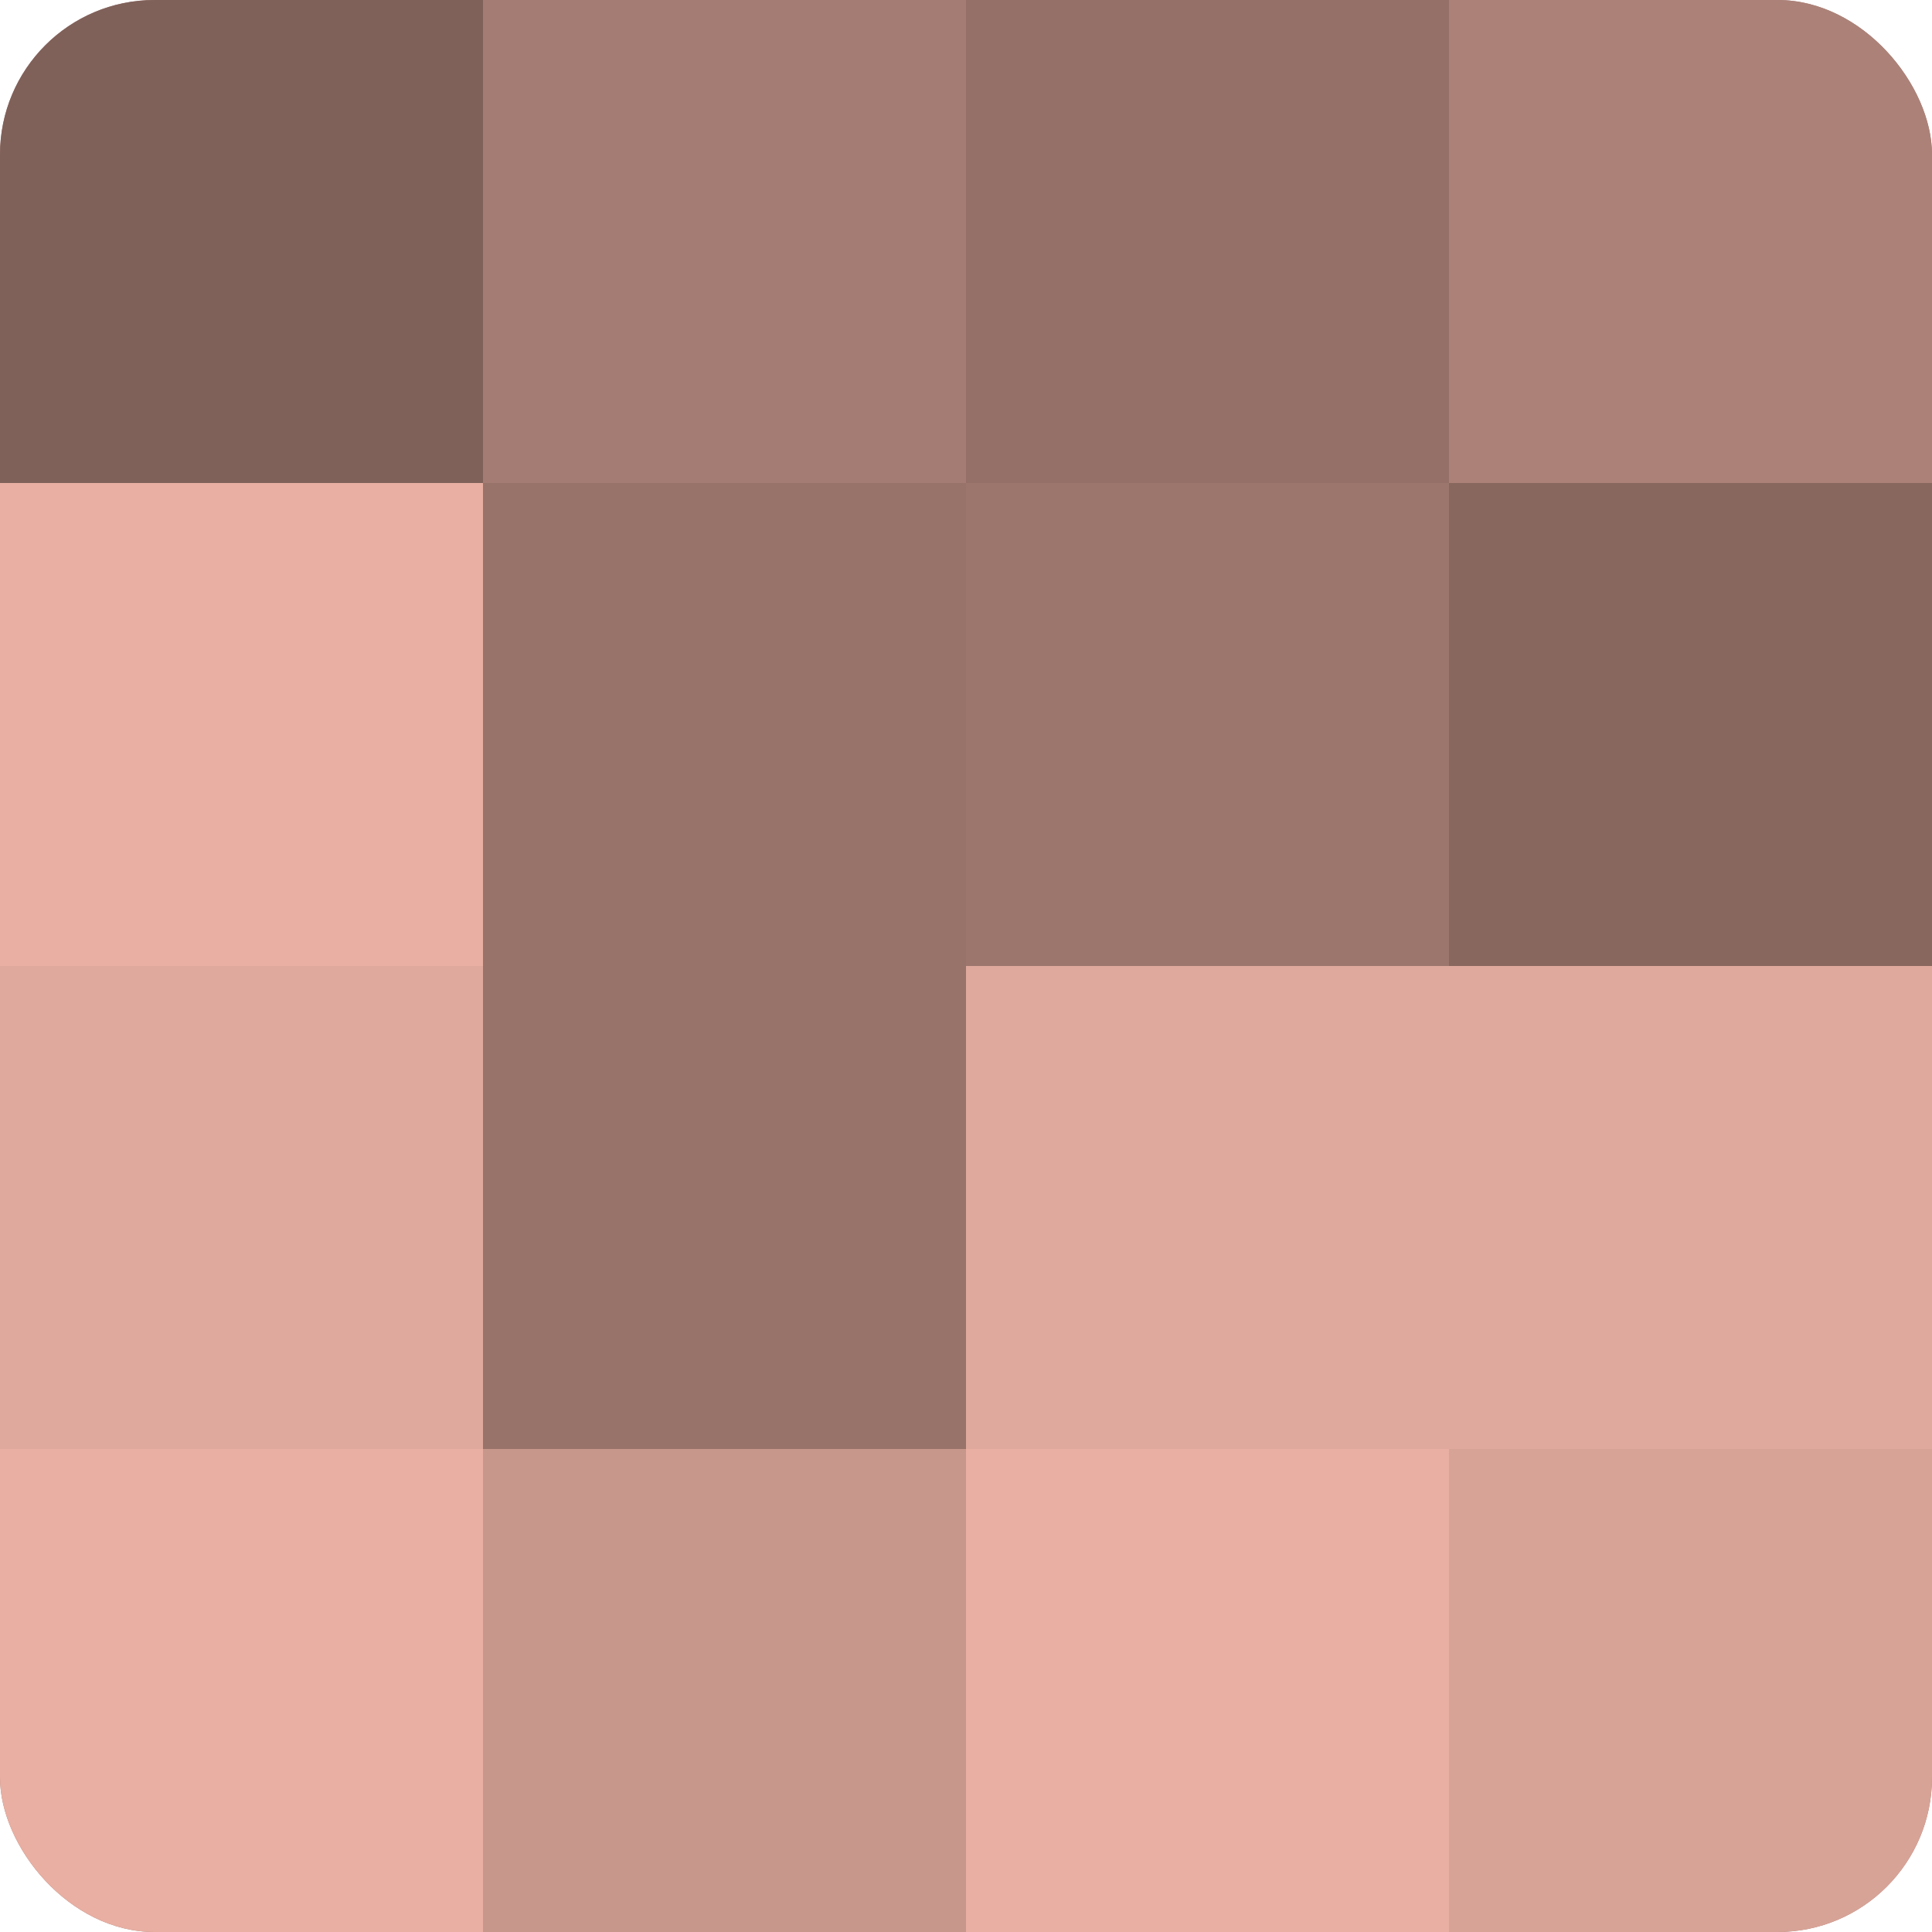
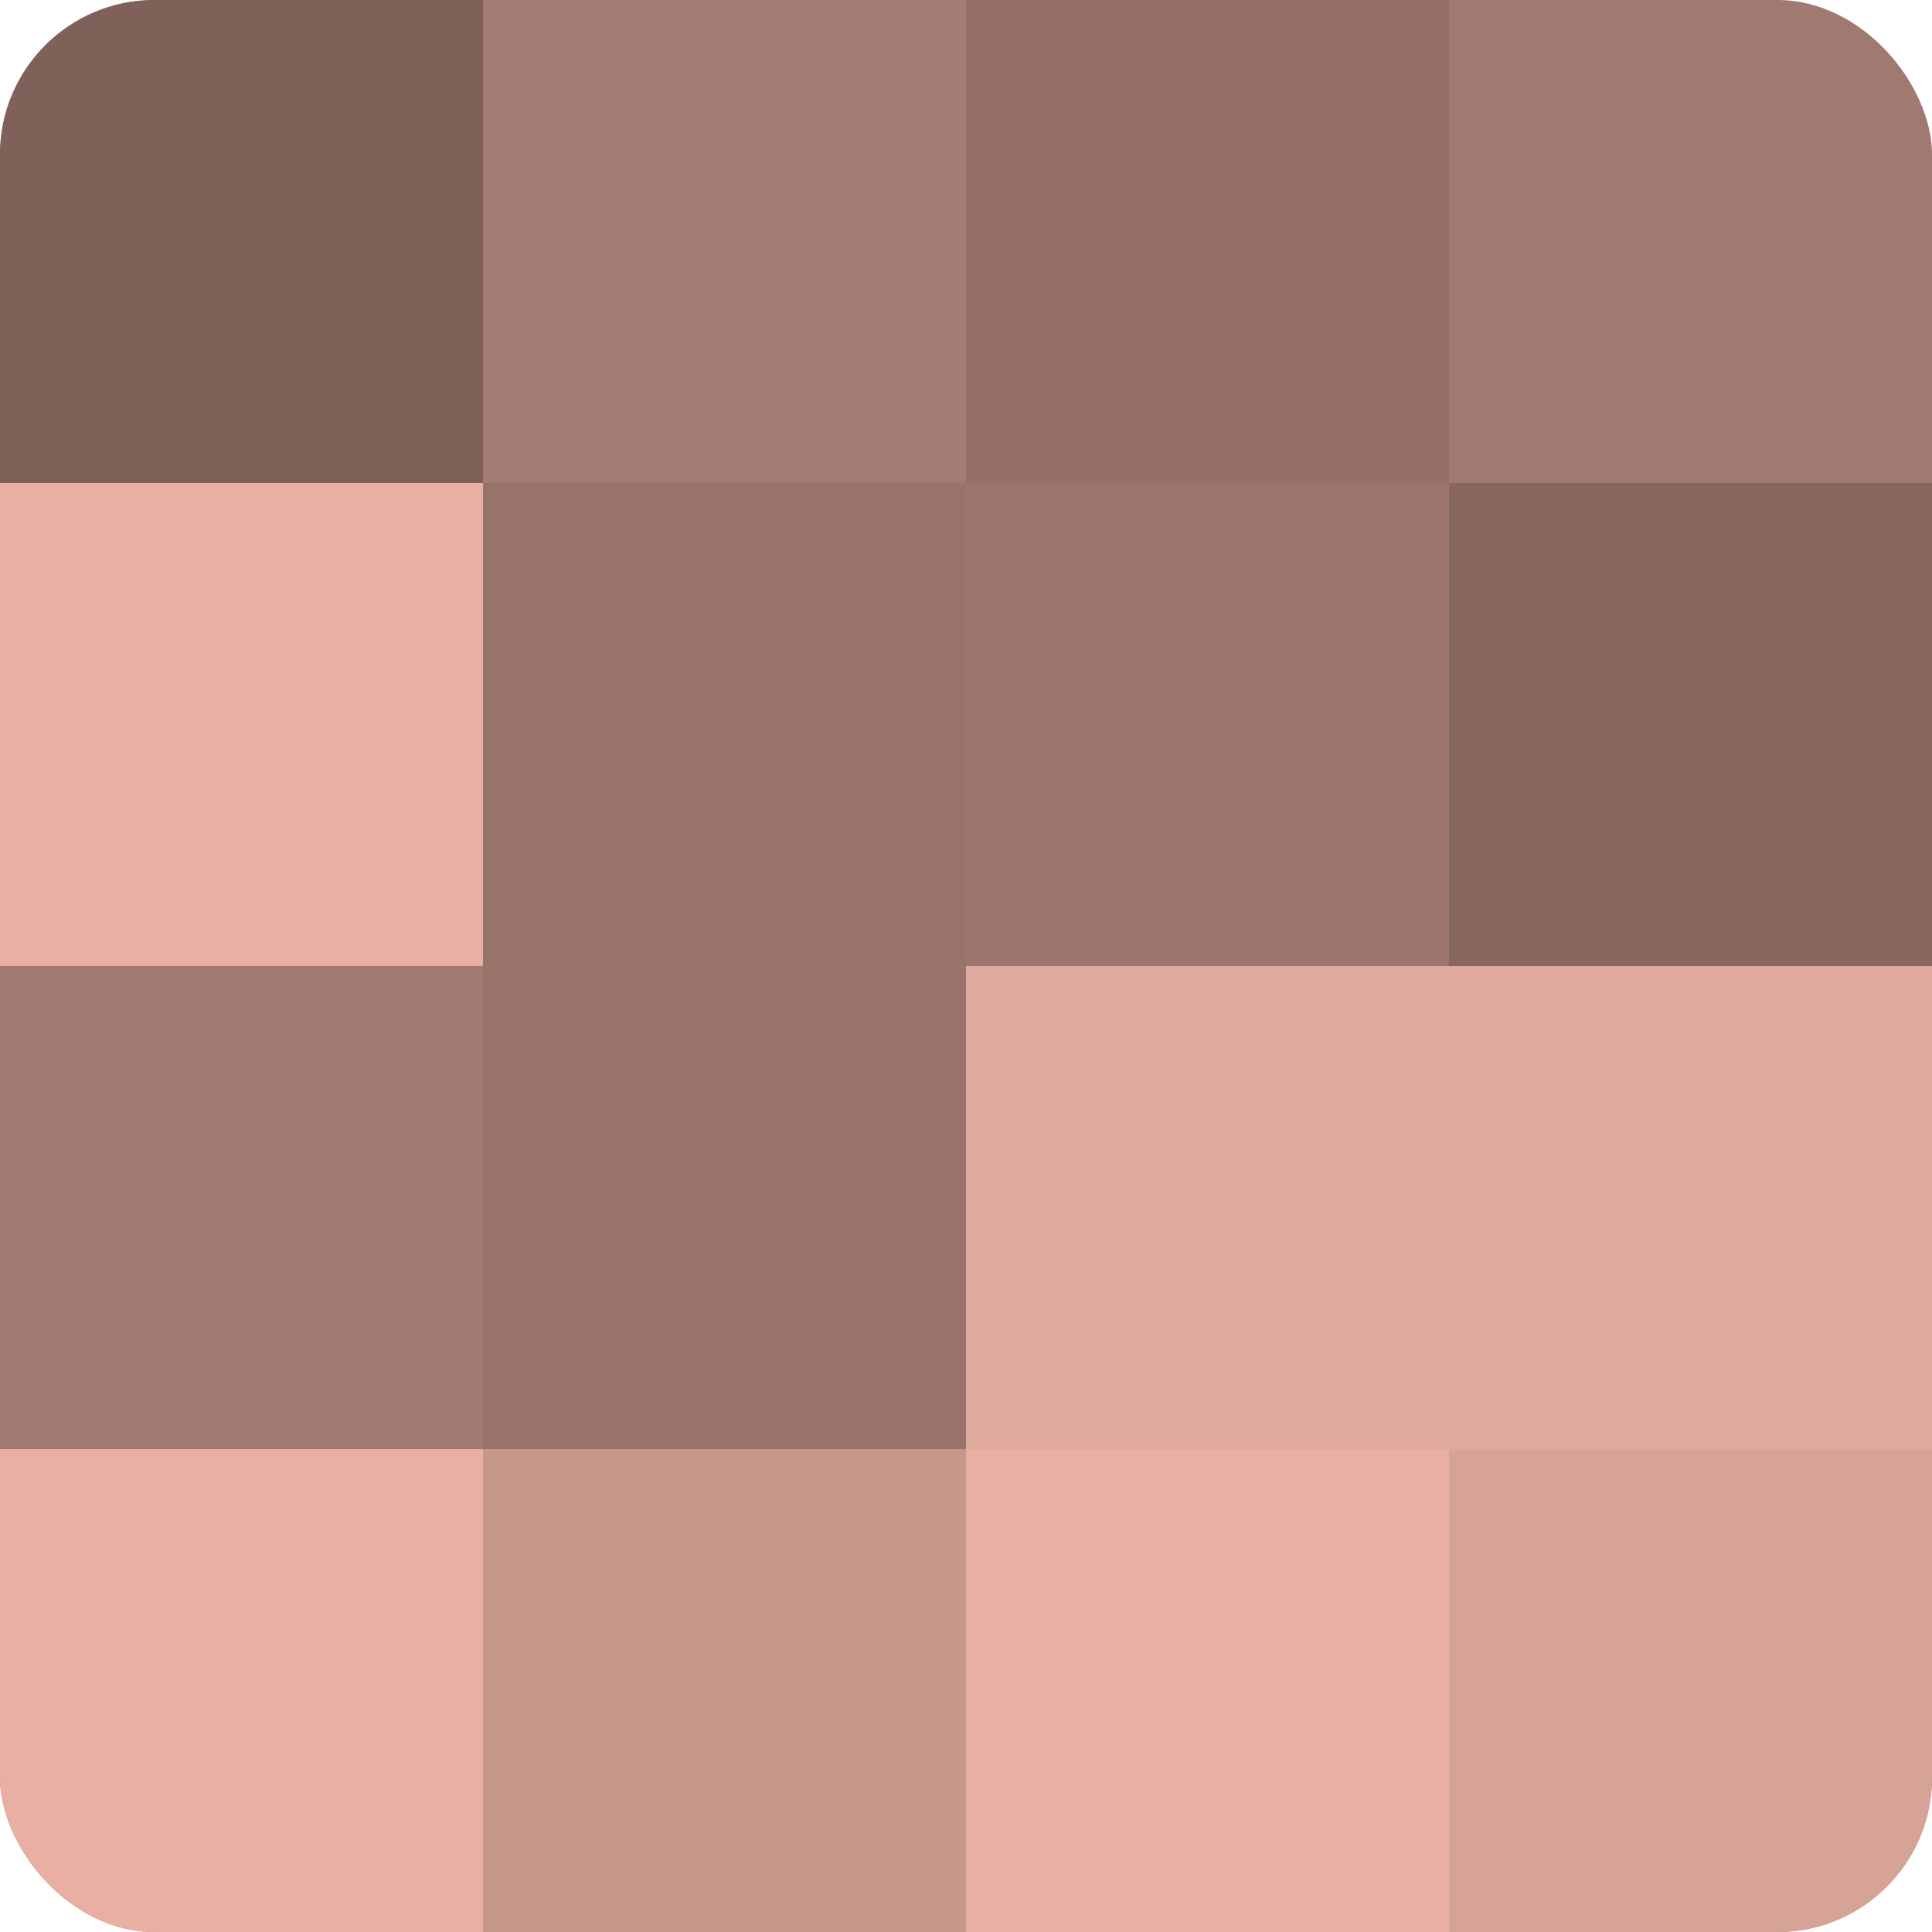
<svg xmlns="http://www.w3.org/2000/svg" width="60" height="60" viewBox="0 0 100 100" preserveAspectRatio="xMidYMid meet">
  <defs>
    <clipPath id="c" width="100" height="100">
      <rect width="100" height="100" rx="8" ry="8" />
    </clipPath>
  </defs>
  <g clip-path="url(#c)">
    <rect width="100" height="100" fill="#a07970" />
    <rect width="25" height="25" fill="#80615a" />
    <rect y="25" width="25" height="25" fill="#e8afa2" />
-     <rect y="50" width="25" height="25" fill="#e0a99d" />
    <rect y="75" width="25" height="25" fill="#e8afa2" />
    <rect x="25" width="25" height="25" fill="#a47c73" />
    <rect x="25" y="25" width="25" height="25" fill="#98736a" />
    <rect x="25" y="50" width="25" height="25" fill="#98736a" />
    <rect x="25" y="75" width="25" height="25" fill="#c8978c" />
    <rect x="50" width="25" height="25" fill="#947068" />
    <rect x="50" y="25" width="25" height="25" fill="#9c766d" />
    <rect x="50" y="50" width="25" height="25" fill="#e0a99d" />
    <rect x="50" y="75" width="25" height="25" fill="#e8afa2" />
-     <rect x="75" width="25" height="25" fill="#ac8278" />
    <rect x="75" y="25" width="25" height="25" fill="#88675f" />
    <rect x="75" y="50" width="25" height="25" fill="#e0a99d" />
    <rect x="75" y="75" width="25" height="25" fill="#d8a397" />
  </g>
</svg>